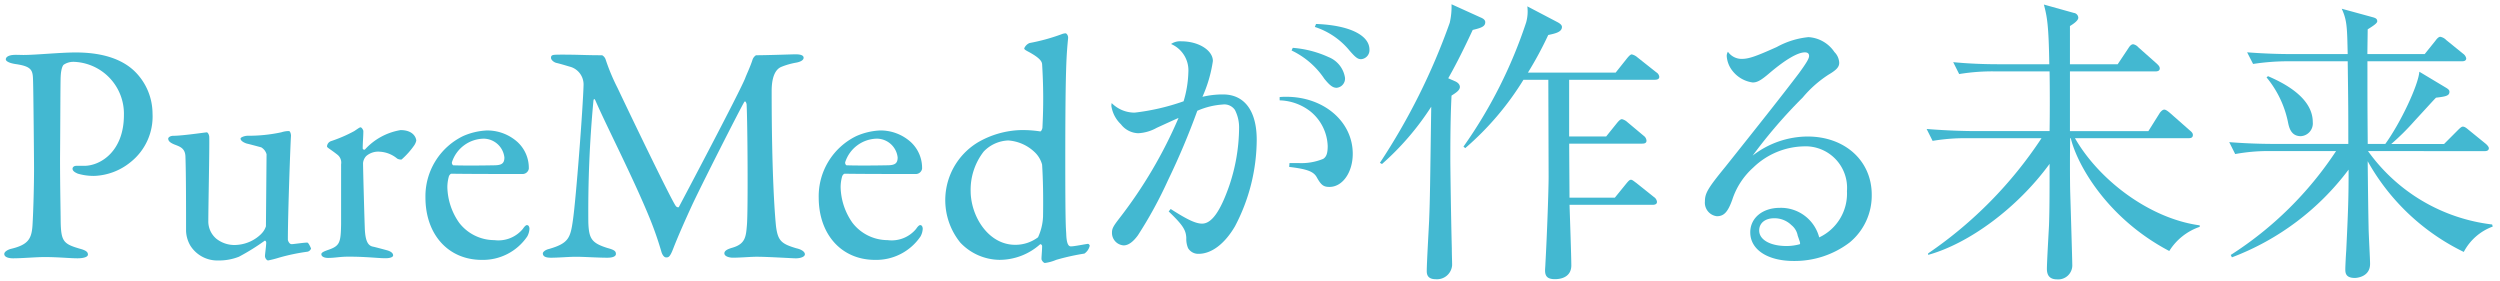
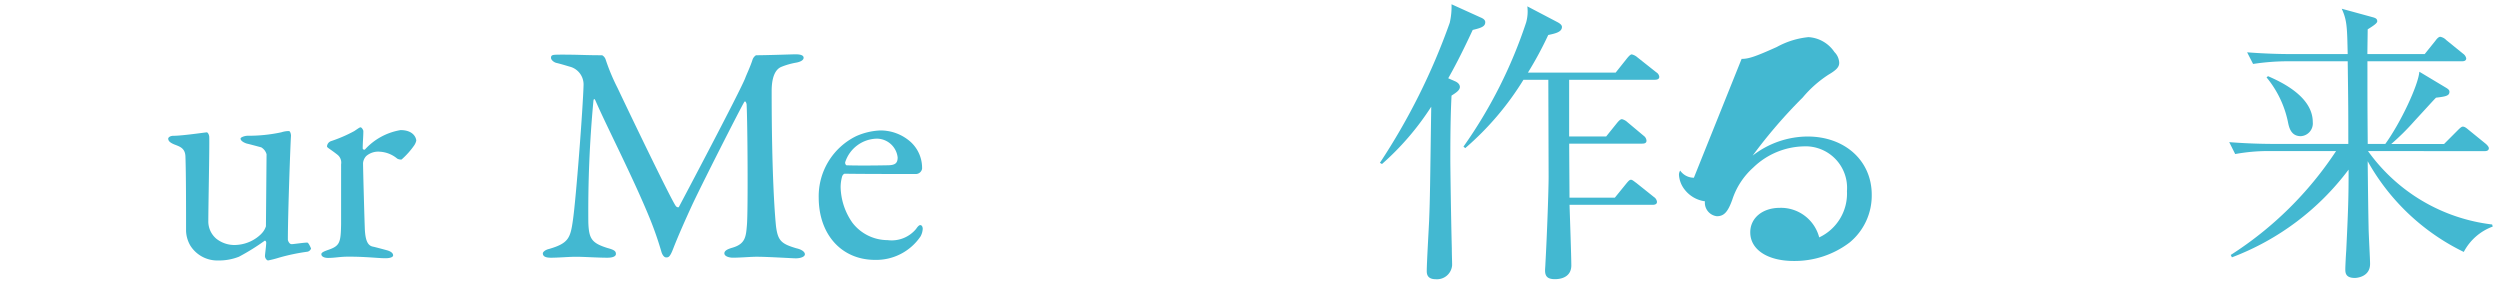
<svg xmlns="http://www.w3.org/2000/svg" viewBox="0 0 231 26" height="26" width="231">
  <g transform="translate(-571 -2653)" data-sanitized-data-name="グループ 494" data-name="グループ 494" id="グループ_494">
    <g transform="translate(571.394 2653.394)" data-sanitized-data-name="グループ 494" data-name="グループ 494" id="グループ_494-2">
-       <path fill="#43b8d1" transform="translate(0 -6.847)" d="M6.341,12.167a1.6,1.6,0,0,0-.84.26c-.116.087-.26.435-.289,1.129-.029.608-.029,4.2-.058,7.529,0,2.635.058,5.067.058,5.791.029,1.882.26,2.113,1.737,2.548.55.145.782.29.782.55s-.521.347-.955.347c-.724,0-1.766-.116-3.04-.116-.839,0-2.027.116-2.924.116-.492,0-.811-.145-.811-.4,0-.2.29-.377.579-.464,1.621-.376,1.94-.927,2.027-2.143.087-1.39.145-3.793.145-5.241,0-.956-.058-7.094-.087-8.021-.029-1.042,0-1.447-1.621-1.679-.579-.087-.9-.261-.9-.435,0-.232.29-.377.666-.405.2-.029.695,0,.955,0,1.158,0,3.387-.232,4.835-.232,2.635,0,4.344.695,5.415,1.708A5.492,5.492,0,0,1,13.7,16.944a5.379,5.379,0,0,1-2.027,4.488,5.629,5.629,0,0,1-3.33,1.274A5.2,5.2,0,0,1,6.8,22.5c-.347-.145-.492-.29-.492-.463,0-.115.116-.261.347-.261h.724c1.535,0,3.677-1.361,3.677-4.69a4.8,4.8,0,0,0-4.719-4.922" data-sanitized-data-name="パス 227" data-name="パス 227" id="パス_227" />
      <path fill="#43b8d1" transform="translate(-23.297 -18.028)" d="M47.04,39.244a1.705,1.705,0,0,0,.435-.7l.058-6.659a1.075,1.075,0,0,0-.492-.637c-.435-.116-1.072-.29-1.332-.347-.2-.058-.579-.232-.579-.464,0-.116.376-.26.666-.26a14.346,14.346,0,0,0,3.1-.318,2.3,2.3,0,0,1,.695-.116c.145,0,.2.318.2.434-.058.811-.289,7.239-.289,9.613,0,.058.116.405.347.405.2,0,1.1-.145,1.448-.145.115,0,.318.463.347.55a.46.46,0,0,1-.319.29,18.44,18.44,0,0,0-2.635.55,10.227,10.227,0,0,1-1.013.26c-.116,0-.29-.2-.29-.405,0-.174.087-.724.115-1.216,0-.145-.086-.232-.145-.2a20.326,20.326,0,0,1-2.375,1.476,5.047,5.047,0,0,1-1.939.347A2.943,2.943,0,0,1,40.5,40.344a2.894,2.894,0,0,1-.405-1.361c0-2.085,0-5.357-.058-6.891-.028-.811-.579-.927-1.071-1.129-.26-.116-.521-.261-.521-.522,0-.086.145-.26.492-.26.811,0,2.954-.318,3.069-.318s.232.26.232.434c.029.984-.087,6.457-.087,7.76a2.1,2.1,0,0,0,.724,1.622,2.691,2.691,0,0,0,1.969.579,3.534,3.534,0,0,0,2.2-1.013" data-sanitized-data-name="パス 228" data-name="パス 228" id="パス_228" />
      <path fill="#43b8d1" transform="translate(-45.079 -17.494)" d="M75.277,30.139a13.149,13.149,0,0,0,2.142-.927c.348-.231.492-.347.579-.347.116,0,.26.26.26.347,0,.522-.058,1.043-.058,1.593,0,.116.145.145.2.116a5.716,5.716,0,0,1,3.3-1.8c1.187,0,1.448.724,1.448.984a1.38,1.38,0,0,1-.174.405,7.292,7.292,0,0,1-1.187,1.332.734.734,0,0,1-.4-.087,2.746,2.746,0,0,0-1.593-.637,1.7,1.7,0,0,0-1.274.405,1.1,1.1,0,0,0-.29.637c0,.579.145,5.82.173,6.254.058.839.232,1.39.753,1.477.377.086.9.231,1.332.347.464.145.522.347.522.463,0,.145-.26.26-.695.26-.724,0-1.737-.145-3.417-.145-.869,0-1.216.116-1.911.116-.319,0-.608-.116-.608-.347,0-.174.347-.29.579-.377,1.129-.376,1.216-.666,1.245-2.4V32.281a.929.929,0,0,0-.319-.869c-.695-.55-.984-.666-.984-.782a.556.556,0,0,1,.377-.492" data-sanitized-data-name="パス 229" data-name="パス 229" id="パス_229" />
-       <path fill="#43b8d1" transform="translate(-59.868 -17.939)" d="M107.324,30.7a3.248,3.248,0,0,1,1.013,2.432.589.589,0,0,1-.55.492c-.318,0-5.27,0-6.6-.029-.087,0-.2.145-.232.232a3.716,3.716,0,0,0-.145,1.013,5.927,5.927,0,0,0,1.1,3.3,4.111,4.111,0,0,0,3.243,1.593,2.93,2.93,0,0,0,2.635-1.042c.116-.174.26-.347.376-.347.174,0,.232.2.232.347a1.643,1.643,0,0,1-.2.695,4.944,4.944,0,0,1-4.2,2.172c-3.127,0-5.211-2.374-5.211-5.762a6.181,6.181,0,0,1,3.474-5.675,6.11,6.11,0,0,1,2.2-.521,4.178,4.178,0,0,1,2.867,1.1m-6.081,1.8c-.058.145.058.319.116.319.753.029,2.288.029,3.735,0,.7,0,.984-.145.984-.724a1.947,1.947,0,0,0-1.911-1.737,3.137,3.137,0,0,0-2.925,2.143" data-sanitized-data-name="パス 230" data-name="パス 230" id="パス_230" />
      <path fill="#43b8d1" transform="translate(-76.573 -7.115)" d="M127.937,11.768c1.882,0,2.2.058,3.88.058a.708.708,0,0,1,.318.377,18.542,18.542,0,0,0,1.1,2.635c1.621,3.417,4.981,10.366,5.386,10.916.058.087.232.174.289.087.261-.492,5.675-10.714,6.138-11.93.029-.115.492-1.1.666-1.679a.8.8,0,0,1,.319-.406c1.042,0,3.387-.087,3.648-.087.376,0,.752.058.752.318,0,.2-.232.377-.752.463a6.719,6.719,0,0,0-1.3.377c-.435.174-.9.724-.9,2.229,0,8.05.319,11.727.406,12.538.174,1.3.492,1.592,1.882,2,.521.116.782.347.782.55,0,.232-.4.376-.839.376-.318,0-2.548-.145-3.619-.145-.55,0-1.506.087-2.2.087-.319,0-.782-.116-.782-.405,0-.26.347-.406.752-.522,1.187-.347,1.245-1.013,1.332-2.085.116-1.3.058-9.7-.03-11.176-.029-.116-.116-.376-.231-.173-.377.637-3.62,7.007-4.749,9.381-.695,1.506-1.361,3.012-1.8,4.141-.318.84-.463.811-.666.811-.174,0-.347-.232-.435-.55a31.262,31.262,0,0,0-1.071-3.069c-1.564-3.822-3.938-8.4-5.009-10.858-.087-.2-.174-.232-.2.087a109.408,109.408,0,0,0-.463,11.177c.058,1.477.29,1.882,1.766,2.346.637.173.782.289.782.55,0,.232-.319.347-.782.347-.927,0-2.143-.087-2.9-.087-.7,0-1.593.087-2.317.087-.434,0-.752-.087-.752-.405,0-.116.2-.319.579-.406,1.795-.521,1.969-1.013,2.2-2.663.29-2,.926-10.337.984-12.508a1.7,1.7,0,0,0-1.3-1.679c-.492-.145-.869-.261-1.245-.348-.2-.058-.464-.26-.464-.463,0-.289.2-.289.84-.289" data-sanitized-data-name="パス 231" data-name="パス 231" id="パス_231" />
      <path fill="#43b8d1" transform="translate(-115.773 -17.939)" d="M199.567,30.7a3.247,3.247,0,0,1,1.013,2.432.589.589,0,0,1-.55.492c-.319,0-5.27,0-6.6-.029-.087,0-.2.145-.232.232a3.7,3.7,0,0,0-.145,1.013,5.924,5.924,0,0,0,1.1,3.3,4.111,4.111,0,0,0,3.243,1.593,2.93,2.93,0,0,0,2.635-1.042c.115-.174.26-.347.376-.347.174,0,.232.2.232.347a1.643,1.643,0,0,1-.2.695,4.945,4.945,0,0,1-4.2,2.172c-3.127,0-5.211-2.374-5.211-5.762A6.181,6.181,0,0,1,194.5,30.12a6.108,6.108,0,0,1,2.2-.521,4.178,4.178,0,0,1,2.867,1.1m-6.081,1.8c-.057.145.058.319.116.319.753.029,2.287.029,3.735,0,.7,0,.985-.145.985-.724a1.948,1.948,0,0,0-1.911-1.737,3.137,3.137,0,0,0-2.925,2.143" data-sanitized-data-name="パス 232" data-name="パス 232" id="パス_232" />
-       <path fill="#43b8d1" transform="translate(-133.767 -4.13)" d="M229.46,15.877c.116.029.2-.174.232-.319a50.065,50.065,0,0,0-.029-5.906c-.029-.145-.029-.492-1.361-1.187-.261-.145-.29-.2-.29-.261a.908.908,0,0,1,.492-.492,18.116,18.116,0,0,0,2.953-.811,1.133,1.133,0,0,1,.377-.087c.087,0,.26.2.231.463-.145,1.534-.26,2.577-.26,11.437,0,5.849.058,6.051.087,6.6.029,1.072.261,1.187.435,1.187.318,0,1.274-.2,1.564-.232.116,0,.174.145.174.174a1.211,1.211,0,0,1-.492.724,21.016,21.016,0,0,0-2.606.579,3.96,3.96,0,0,1-1.043.289c-.116,0-.318-.232-.318-.376,0-.261.058-.782.058-1.187a.185.185,0,0,0-.174-.174,5.645,5.645,0,0,1-3.764,1.448,5.06,5.06,0,0,1-3.62-1.593,6.234,6.234,0,0,1,1.679-9.295,8.366,8.366,0,0,1,3.822-1.1,10.5,10.5,0,0,1,1.853.116m-5.183,1.853a5.745,5.745,0,0,0-1.216,3.649c0,2.316,1.621,4.98,4.112,4.98a3.475,3.475,0,0,0,2.114-.695,5.04,5.04,0,0,0,.463-1.911c.029-1.853,0-3.445-.087-4.806a2.459,2.459,0,0,0-.637-1.1,3.916,3.916,0,0,0-2.49-1.129,3.3,3.3,0,0,0-2.258,1.013" data-sanitized-data-name="パス 233" data-name="パス 233" id="パス_233" />
-       <path fill="#43b8d1" transform="translate(-157.37 -2.8)" d="M265.149,21.717c1.544.993,2.316,1.352,2.9,1.352.882,0,1.682-1.131,2.509-3.5a16.977,16.977,0,0,0,.91-5.322,3.521,3.521,0,0,0-.386-1.683,1.18,1.18,0,0,0-1.131-.5,6.945,6.945,0,0,0-2.344.579,67.33,67.33,0,0,1-2.7,6.4,39.171,39.171,0,0,1-2.785,5.1c-.441.607-.882.937-1.323.937a1.158,1.158,0,0,1-1.076-1.185c0-.386.138-.607.689-1.324a42.256,42.256,0,0,0,5.46-9.265c-.386.165-.386.165-2.013.91a3.9,3.9,0,0,1-1.71.5,2.09,2.09,0,0,1-1.6-.827,2.946,2.946,0,0,1-.882-1.682,1.262,1.262,0,0,1,.028-.276,2.986,2.986,0,0,0,2.123.882,20.659,20.659,0,0,0,4.522-1.048,10.194,10.194,0,0,0,.441-2.7,2.646,2.646,0,0,0-1.6-2.593,1.484,1.484,0,0,1,.965-.248c1.572,0,2.9.827,2.9,1.82a12.483,12.483,0,0,1-.965,3.309,8.052,8.052,0,0,1,1.9-.221c1.985,0,3.116,1.516,3.116,4.191a17.264,17.264,0,0,1-2.013,8c-.938,1.6-2.151,2.537-3.364,2.537a1.089,1.089,0,0,1-.965-.524,2.167,2.167,0,0,1-.165-.938c-.028-.744-.331-1.213-1.627-2.454Zm10.065-10.341a5.19,5.19,0,0,1,.607-.027c3.475,0,6.149,2.289,6.149,5.267,0,1.71-.938,3.061-2.151,3.061-.552,0-.772-.165-1.185-.91-.3-.524-.91-.744-2.537-.938l.028-.358h.8a5.3,5.3,0,0,0,2.316-.386c.3-.193.414-.524.414-1.186a4.3,4.3,0,0,0-1.6-3.2,4.826,4.826,0,0,0-2.84-1.02Zm1.213-4.55a9.758,9.758,0,0,1,3.309.855,2.454,2.454,0,0,1,1.517,1.9.853.853,0,0,1-.772.937c-.358,0-.634-.22-1.131-.827a7.527,7.527,0,0,0-3.033-2.62Zm2.151-2.206c3.033.11,4.936,1.02,4.936,2.372a.836.836,0,0,1-.772.882c-.3,0-.5-.138-1.075-.8a6.875,6.875,0,0,0-3.2-2.178Z" data-sanitized-data-name="パス 234" data-name="パス 234" id="パス_234" />
      <path fill="#43b8d1" transform="translate(-195.552)" d="M329.665,7.142c.055.028.386.193.386.5,0,.331-.441.579-.772.8-.055,1.186-.11,2.537-.11,5.874,0,.745.055,4.964.137,8.245,0,.524.028,1.186.028,1.544a1.4,1.4,0,0,1-1.517,1.3c-.745,0-.827-.441-.827-.745,0-.745.193-4.026.221-4.716.083-2.1.083-2.923.193-10.478a25.2,25.2,0,0,1-4.55,5.295l-.193-.11A59.48,59.48,0,0,0,329.114,1.71,6.65,6.65,0,0,0,329.279,0l2.675,1.213c.276.11.441.248.441.441,0,.386-.331.524-1.158.717-1.076,2.316-1.765,3.585-2.262,4.467Zm6.26-.165a26.837,26.837,0,0,1-5.377,6.314l-.165-.137a43.493,43.493,0,0,0,5.79-11.472,3.735,3.735,0,0,0,.11-1.489l2.84,1.489c.138.083.359.221.359.413,0,.469-.607.607-1.268.745a33.323,33.323,0,0,1-1.875,3.474h8.107l1.075-1.351c.165-.193.3-.331.414-.331a1.206,1.206,0,0,1,.524.276L348.2,6.287a.566.566,0,0,1,.276.414c0,.248-.248.276-.442.276h-7.887v5.239h3.42l1.02-1.268c.165-.193.3-.331.442-.331a1.129,1.129,0,0,1,.5.275l1.517,1.269a.606.606,0,0,1,.248.441c0,.249-.221.276-.414.276h-6.728c0,.8.028,4.275.028,4.991h4.191l1.075-1.323c.165-.193.276-.331.414-.331s.3.165.5.3l1.627,1.3a.615.615,0,0,1,.276.441c0,.248-.248.276-.414.276h-7.666c.028.882.165,4.8.165,5.6,0,.882-.661,1.268-1.516,1.268-.635,0-.91-.221-.91-.8,0-.165.028-.441.028-.551.165-2.978.3-6.949.3-8.107,0-.386-.027-8.548-.027-8.962Z" data-sanitized-data-name="パス 235" data-name="パス 235" id="パス_235" />
-       <path fill="#43b8d1" transform="translate(-241.752 -4.667)" d="M402.283,9.714c.635,0,1.241-.193,3.254-1.1a7.584,7.584,0,0,1,2.923-.91,3.111,3.111,0,0,1,2.4,1.379,1.483,1.483,0,0,1,.441.992c0,.386-.248.662-.993,1.1a10.605,10.605,0,0,0-2.372,2.1,46.525,46.525,0,0,0-4.633,5.377,8.342,8.342,0,0,1,5.074-1.765c3.447,0,5.929,2.234,5.929,5.378a5.607,5.607,0,0,1-2.041,4.412,8.4,8.4,0,0,1-5.157,1.71c-2.427,0-4.026-1.048-4.026-2.648,0-1.324,1.131-2.261,2.73-2.261a3.652,3.652,0,0,1,3.64,2.73,4.47,4.47,0,0,0,2.565-4.274,3.837,3.837,0,0,0-4.026-4.136,6.916,6.916,0,0,0-4.633,1.958,6.8,6.8,0,0,0-1.931,2.951c-.413,1.158-.772,1.545-1.434,1.545a1.26,1.26,0,0,1-1.1-1.379c0-.745.276-1.214,1.876-3.172,2.923-3.668,5.267-6.618,6.811-8.659.661-.91.938-1.351.938-1.6,0-.221-.138-.331-.386-.331-.662,0-1.792.662-3.254,1.9-.8.689-1.158.882-1.572.882a2.848,2.848,0,0,1-1.847-1.048,2.446,2.446,0,0,1-.552-1.406.755.755,0,0,1,.111-.386,1.544,1.544,0,0,0,1.268.662m5.4,17.069c0-.11,0-.11-.221-.745a1.608,1.608,0,0,0-.579-.965,2.228,2.228,0,0,0-1.6-.634c-.827,0-1.379.441-1.379,1.131,0,.855,1.02,1.434,2.537,1.434a4.652,4.652,0,0,0,1.213-.166.086.086,0,0,0,.027-.055" data-sanitized-data-name="パス 236" data-name="パス 236" id="パス_236" />
-       <path fill="#43b8d1" transform="translate(-273.273 -0.042)" d="M471.39,11.762l1.021-1.627c.083-.138.275-.358.441-.358s.358.165.524.3l1.848,1.627c.165.138.276.248.276.414,0,.275-.221.3-.414.3H464.606c2.289,3.971,7,7.445,11.527,8.052v.138a5.343,5.343,0,0,0-2.813,2.234c-5.819-3.061-8.549-8.08-9.1-10.424h-.056c-.027,1.241-.027,3.75,0,4.908.056,1.792.193,6.4.193,6.756a1.3,1.3,0,0,1-1.406,1.379c-.717,0-.938-.414-.938-.965,0-.635.165-3.419.193-4,.055-1.462.055-3.584.055-5.708-2.978,4.081-7.445,7.363-11.223,8.411v-.138a38.488,38.488,0,0,0,10.478-10.644h-6.839a18.274,18.274,0,0,0-3.226.248l-.552-1.1c2.013.165,3.751.193,4.219.193h7.142c.028-1.655.028-3.833,0-5.515h-5.1a18.882,18.882,0,0,0-3.254.248l-.551-1.1c1.406.138,2.84.193,4.246.193h4.633c-.056-3.557-.193-4.357-.5-5.515L464.5.841a.469.469,0,0,1,.414.441c0,.3-.552.635-.772.772v3.53h4.412l.993-1.489c.138-.221.276-.358.441-.358a.841.841,0,0,1,.468.276l1.71,1.517c.11.11.276.248.276.441,0,.248-.248.276-.414.276h-7.886v5.515Z" data-sanitized-data-name="パス 237" data-name="パス 237" id="パス_237" />
+       <path fill="#43b8d1" transform="translate(-241.752 -4.667)" d="M402.283,9.714c.635,0,1.241-.193,3.254-1.1a7.584,7.584,0,0,1,2.923-.91,3.111,3.111,0,0,1,2.4,1.379,1.483,1.483,0,0,1,.441.992c0,.386-.248.662-.993,1.1a10.605,10.605,0,0,0-2.372,2.1,46.525,46.525,0,0,0-4.633,5.377,8.342,8.342,0,0,1,5.074-1.765c3.447,0,5.929,2.234,5.929,5.378a5.607,5.607,0,0,1-2.041,4.412,8.4,8.4,0,0,1-5.157,1.71c-2.427,0-4.026-1.048-4.026-2.648,0-1.324,1.131-2.261,2.73-2.261a3.652,3.652,0,0,1,3.64,2.73,4.47,4.47,0,0,0,2.565-4.274,3.837,3.837,0,0,0-4.026-4.136,6.916,6.916,0,0,0-4.633,1.958,6.8,6.8,0,0,0-1.931,2.951c-.413,1.158-.772,1.545-1.434,1.545a1.26,1.26,0,0,1-1.1-1.379a2.848,2.848,0,0,1-1.847-1.048,2.446,2.446,0,0,1-.552-1.406.755.755,0,0,1,.111-.386,1.544,1.544,0,0,0,1.268.662m5.4,17.069c0-.11,0-.11-.221-.745a1.608,1.608,0,0,0-.579-.965,2.228,2.228,0,0,0-1.6-.634c-.827,0-1.379.441-1.379,1.131,0,.855,1.02,1.434,2.537,1.434a4.652,4.652,0,0,0,1.213-.166.086.086,0,0,0,.027-.055" data-sanitized-data-name="パス 236" data-name="パス 236" id="パス_236" />
      <path fill="#43b8d1" transform="translate(-316.292 -0.636)" d="M534.7,14.2a16.475,16.475,0,0,0,11.471,6.784l.055.193a4.938,4.938,0,0,0-2.675,2.344,20.343,20.343,0,0,1-8.879-8.383c.028,2.73.056,4.8.083,6.067,0,.552.138,2.951.138,3.419,0,1.213-1.241,1.3-1.406,1.3-.882,0-.882-.5-.882-.827,0-.221.056-1.351.083-1.655.193-3.971.221-5.074.221-7.529a24.14,24.14,0,0,1-10.782,8.107l-.11-.22a32.8,32.8,0,0,0,9.734-9.6h-6.067a16.944,16.944,0,0,0-3.254.276l-.552-1.1c1.406.11,2.84.165,4.247.165h6.756c0-2.978,0-3.447-.055-7.638h-5.488a21.612,21.612,0,0,0-3.254.248l-.552-1.076c1.406.111,2.84.165,4.247.165h5.046c-.055-2.454-.055-3.116-.552-4.191l2.923.8c.165.055.359.11.359.358,0,.166-.3.386-.882.745,0,.248-.028,1.9-.028,2.288h5.295L540.936,4c.137-.193.3-.358.441-.358a.993.993,0,0,1,.552.3L543.5,5.214a.694.694,0,0,1,.276.414c0,.276-.276.276-.441.276h-8.686c0,3.585,0,4.026.028,7.638H536.3c1.434-1.985,3.061-5.46,3.144-6.674l2.482,1.489c.276.165.3.276.3.359,0,.358-.276.441-1.241.552-.248.248-.414.441-2.013,2.178a21.979,21.979,0,0,1-2.123,2.1h4.881L543,12.273c.248-.248.358-.331.468-.331s.248.055.5.275l1.6,1.3c.138.111.3.3.3.414,0,.276-.3.276-.441.276Zm-9.238-6.921c1.131.5,4.136,1.847,4.136,4.246a1.182,1.182,0,0,1-1.1,1.3c-.938,0-1.1-.827-1.213-1.406a9.481,9.481,0,0,0-1.958-4.026Z" data-sanitized-data-name="パス 238" data-name="パス 238" id="パス_238" />
    </g>
    <rect fill="none" transform="translate(571 2653)" height="26" width="231" data-sanitized-data-name="長方形 231" data-name="長方形 231" id="長方形_231" />
  </g>
</svg>